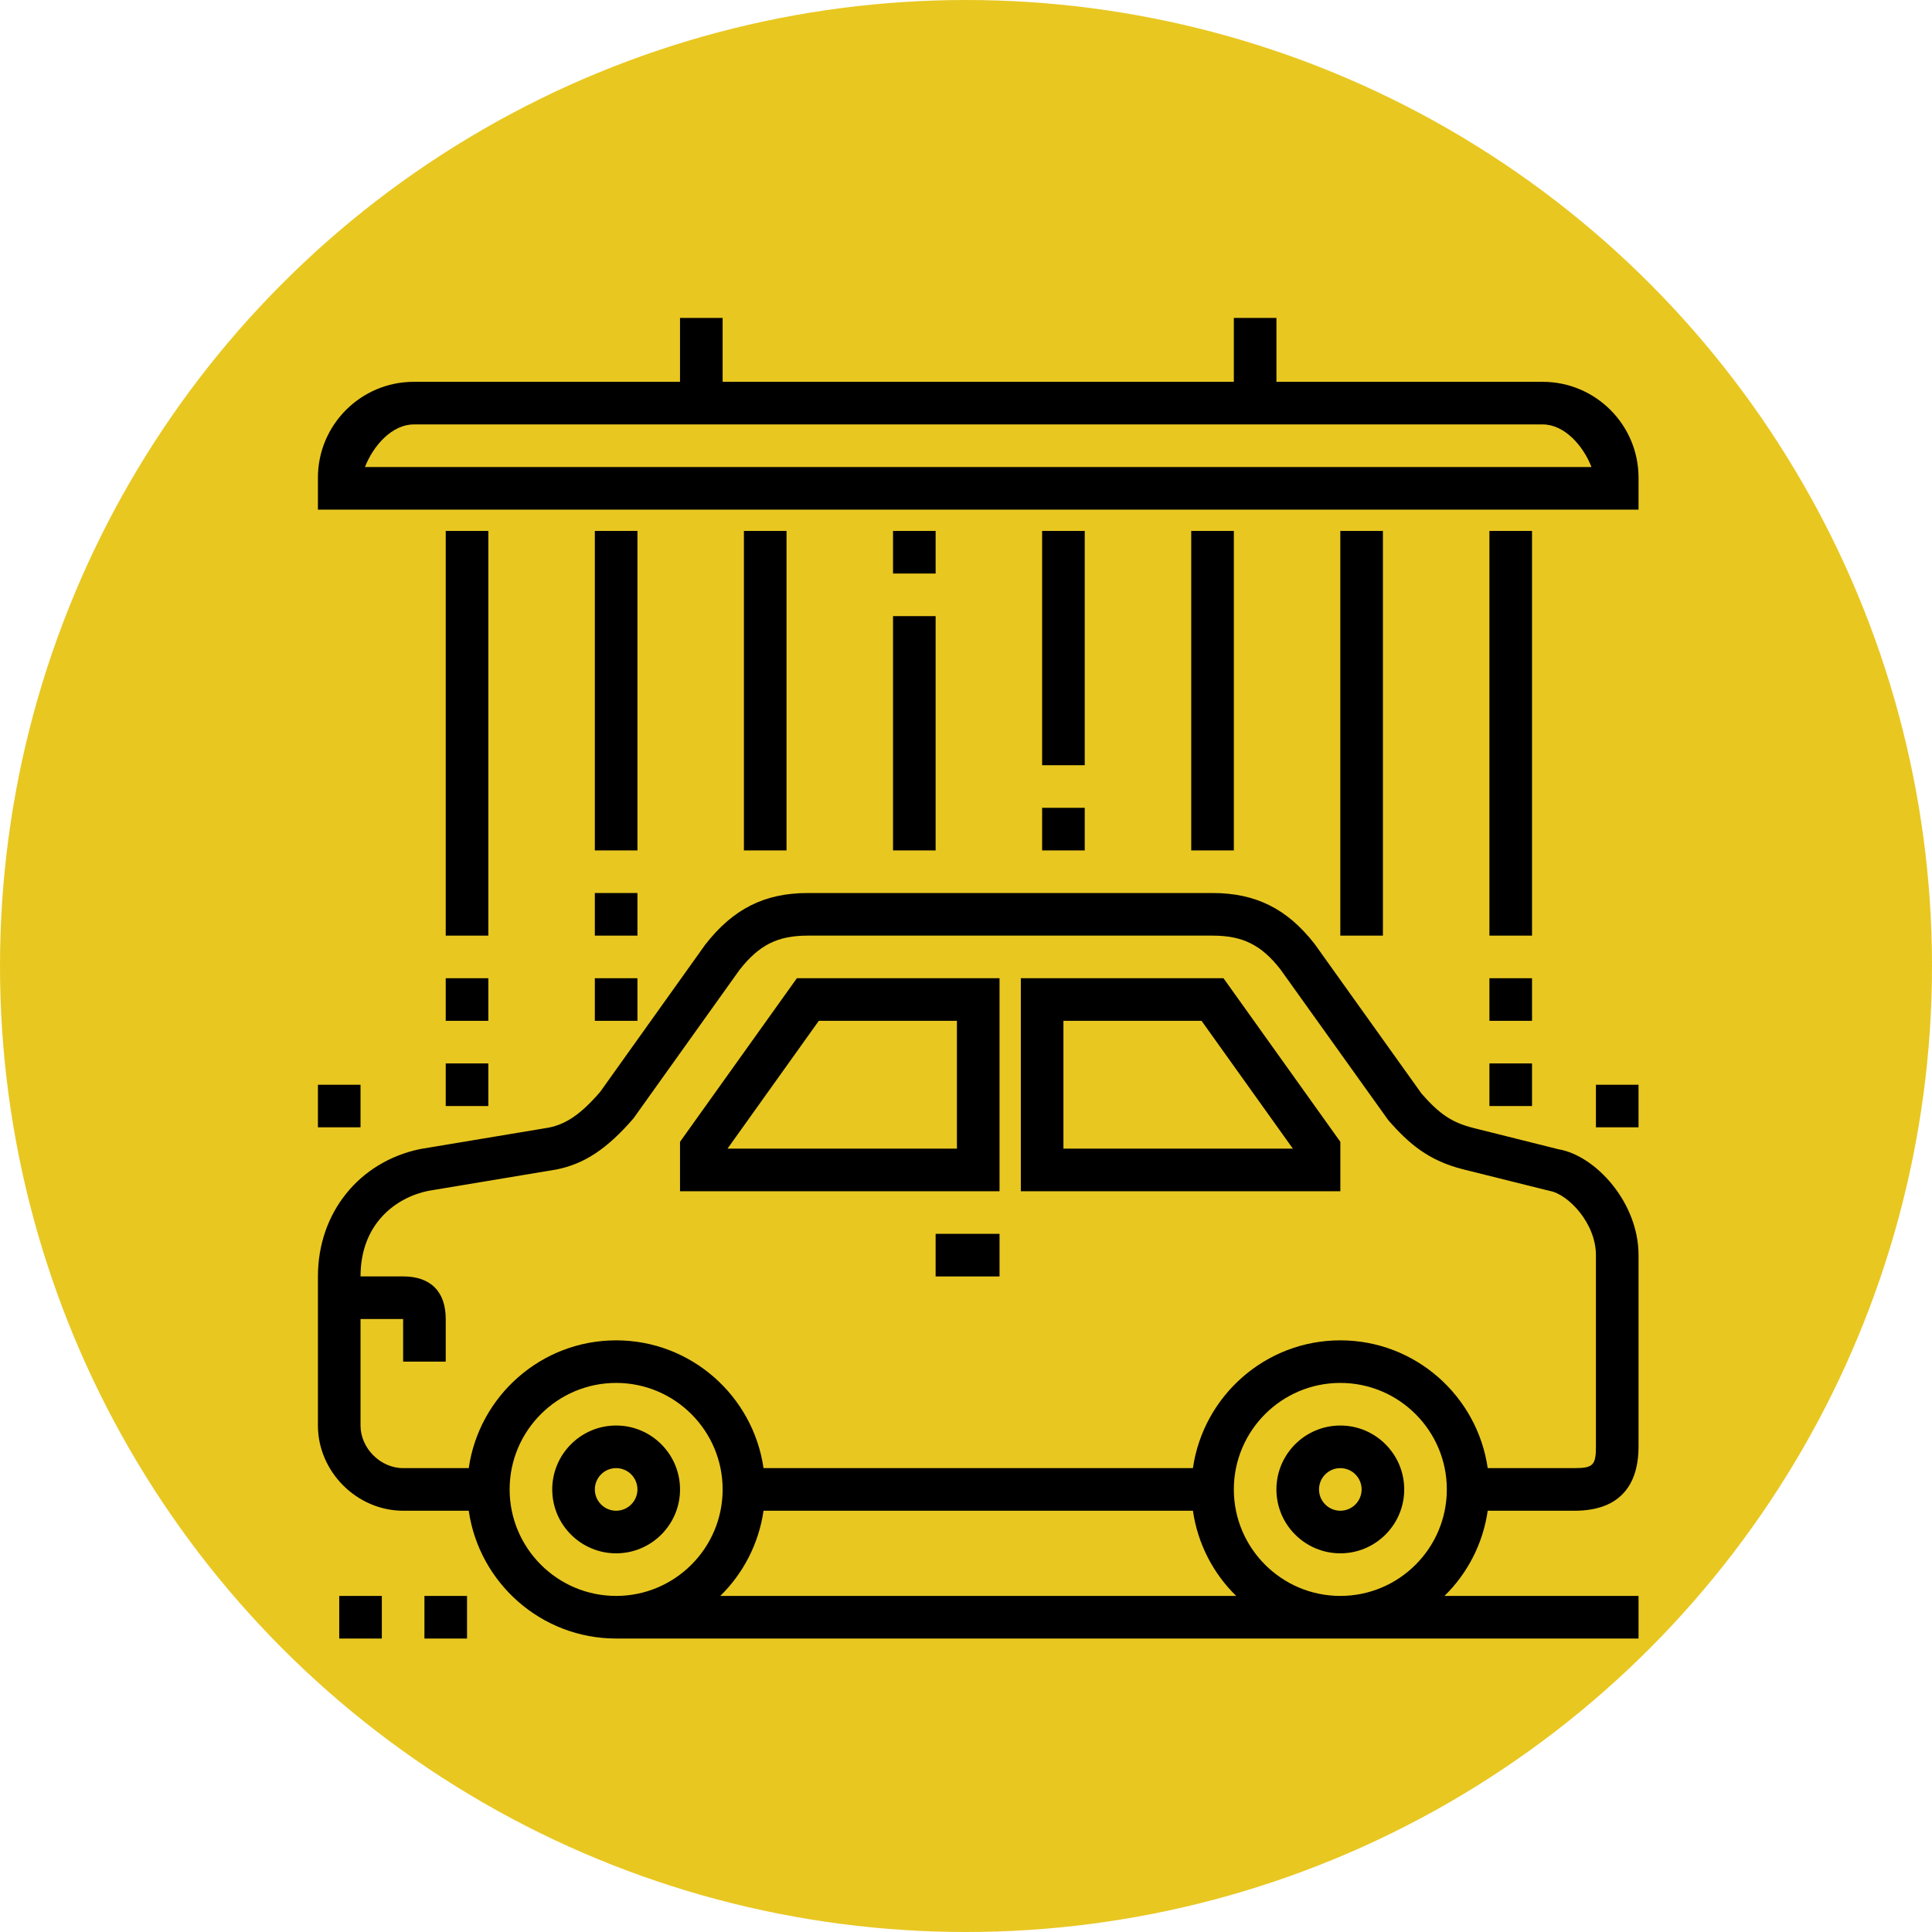
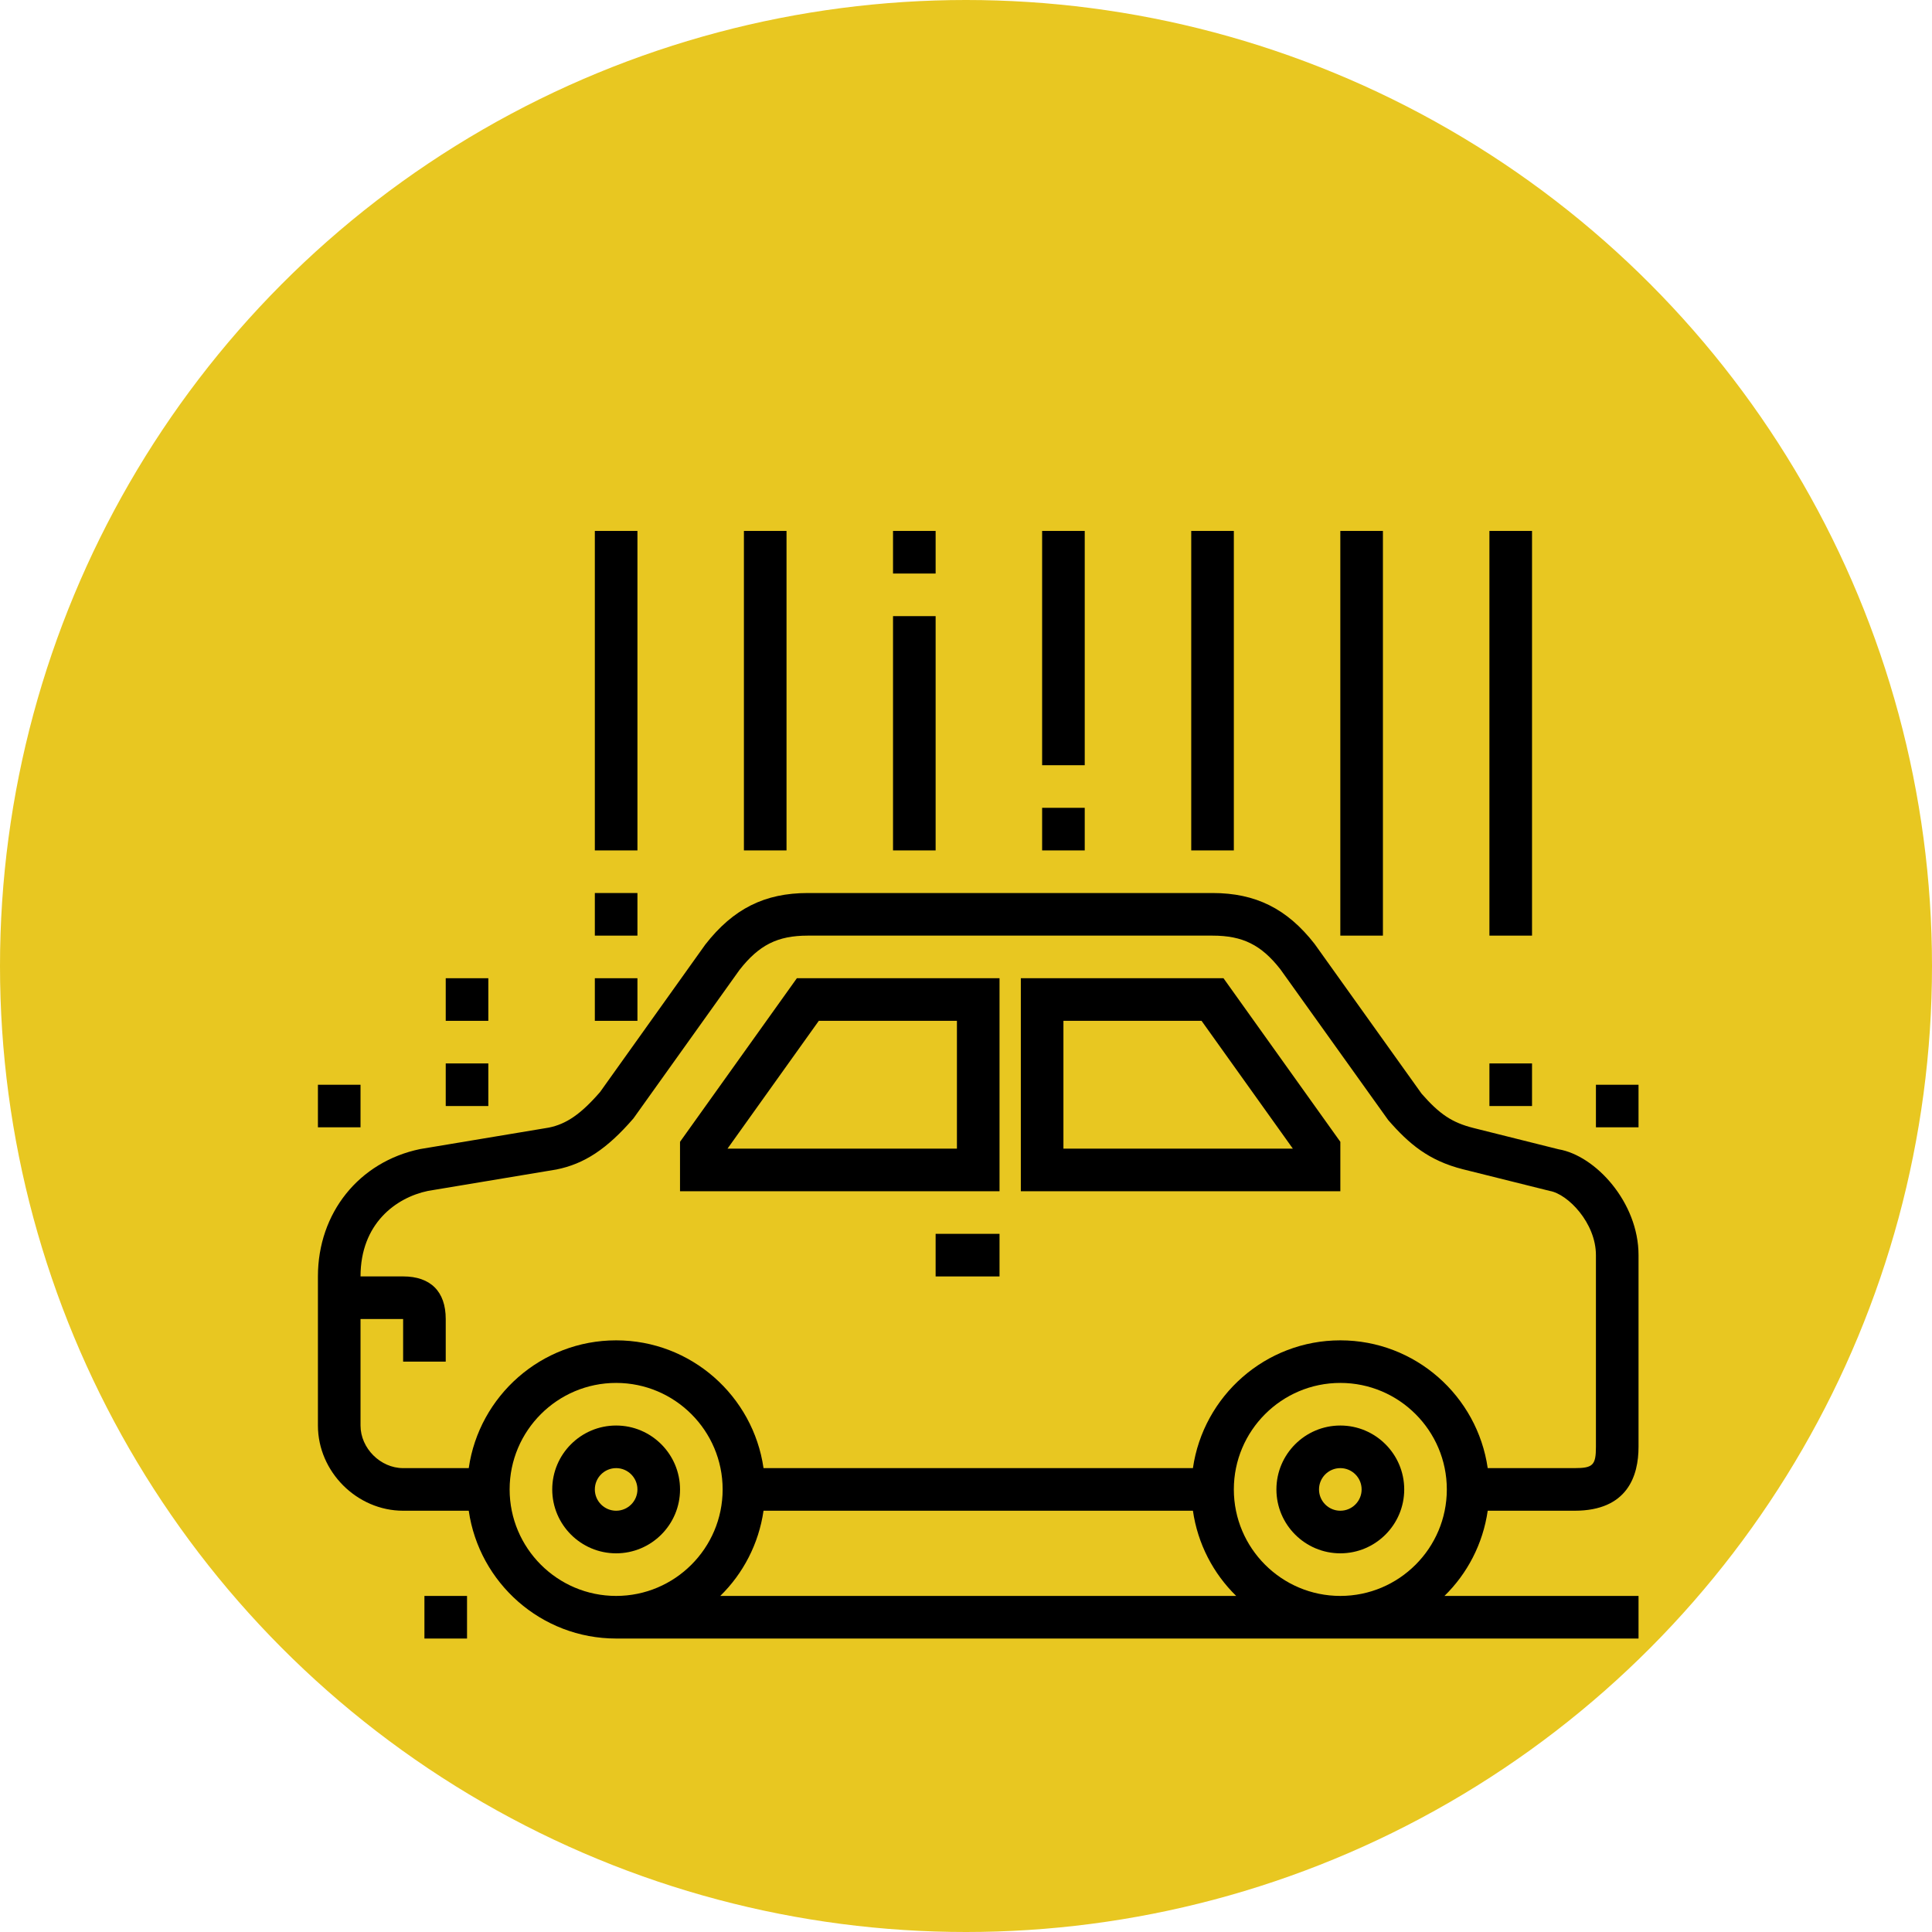
<svg xmlns="http://www.w3.org/2000/svg" width="79" height="79" viewBox="0 0 79 79" fill="none">
  <circle cx="39.5" cy="39.5" r="39.5" fill="#E8C721" />
  <g clip-path="url(#clip0_20_30)">
    <path d="M27.806 46.689V48.71H40.871V40H32.584L27.806 46.689ZM39.129 41.742V46.968H29.748L33.481 41.742H39.129Z" fill="black" />
    <path d="M41.742 40V48.71H54.807V46.689L50.029 40H41.742ZM43.484 46.968V41.742H49.132L52.865 46.968H43.484Z" fill="black" />
    <path d="M63.728 46.994L60.247 46.123C59.37 45.901 58.863 45.558 58.129 44.72L53.751 38.593C52.628 37.156 51.342 36.516 49.581 36.516H33.032C31.271 36.516 29.984 37.156 28.84 38.623L24.536 44.654C23.754 45.555 23.157 45.965 22.437 46.109L17.177 46.986C14.679 47.506 13 49.599 13 52.194V58.29C13 60.179 14.596 61.774 16.484 61.774H19.167C19.592 64.723 22.129 67 25.194 67H67V65.258H59.065C60 64.343 60.638 63.129 60.833 61.774H64.387C66.546 61.774 67 60.353 67 59.161V51.322C67 49.163 65.238 47.249 63.728 46.994ZM25.194 65.258C22.792 65.258 20.839 63.304 20.839 60.903C20.839 58.502 22.792 56.548 25.194 56.548C27.595 56.548 29.549 58.502 29.549 60.903C29.549 63.305 27.595 65.258 25.194 65.258ZM29.452 65.258C30.387 64.343 31.025 63.129 31.221 61.774H48.779C48.974 63.129 49.612 64.343 50.548 65.258H29.452ZM54.806 65.258C52.405 65.258 50.452 63.304 50.452 60.903C50.452 58.502 52.405 56.548 54.806 56.548C57.208 56.548 59.161 58.502 59.161 60.903C59.161 63.304 57.208 65.258 54.806 65.258ZM65.258 59.161C65.258 59.909 65.136 60.032 64.387 60.032H60.833C60.408 57.083 57.871 54.807 54.806 54.807C51.742 54.807 49.204 57.083 48.779 60.032H31.221C30.796 57.083 28.259 54.807 25.194 54.807C22.129 54.807 19.591 57.083 19.167 60.032H16.484C15.556 60.032 14.742 59.218 14.742 58.29V53.935H16.484V55.677H18.226V53.935C18.226 52.812 17.608 52.193 16.484 52.193H14.742C14.742 50.039 16.183 48.972 17.498 48.697L22.752 47.821C23.889 47.593 24.816 46.988 25.902 45.732L30.235 39.665C31.036 38.64 31.795 38.258 33.032 38.258H49.581C50.817 38.258 51.576 38.64 52.355 39.635L56.762 45.797C57.616 46.78 58.425 47.459 59.821 47.812L63.369 48.697C64.113 48.825 65.258 50.008 65.258 51.323V59.161Z" fill="black" />
    <path d="M40.871 50.452H38.258V52.194H40.871V50.452Z" fill="black" />
    <path d="M25.194 58.29C23.753 58.29 22.581 59.463 22.581 60.903C22.581 62.344 23.753 63.516 25.194 63.516C26.634 63.516 27.807 62.344 27.807 60.903C27.806 59.463 26.634 58.29 25.194 58.29ZM25.194 61.774C24.714 61.774 24.323 61.384 24.323 60.903C24.323 60.422 24.714 60.032 25.194 60.032C25.674 60.032 26.065 60.422 26.065 60.903C26.065 61.384 25.673 61.774 25.194 61.774Z" fill="black" />
    <path d="M54.806 58.29C53.366 58.29 52.193 59.463 52.193 60.903C52.193 62.344 53.366 63.516 54.806 63.516C56.247 63.516 57.419 62.344 57.419 60.903C57.419 59.463 56.247 58.29 54.806 58.29ZM54.806 61.774C54.326 61.774 53.935 61.384 53.935 60.903C53.935 60.422 54.326 60.032 54.806 60.032C55.286 60.032 55.677 60.422 55.677 60.903C55.677 61.384 55.286 61.774 54.806 61.774Z" fill="black" />
    <path d="M19.097 65.258H17.355V67H19.097V65.258Z" fill="black" />
-     <path d="M15.613 65.258H13.871V67H15.613V65.258Z" fill="black" />
    <path d="M26.065 21.71H24.323V34.774H26.065V21.71Z" fill="black" />
-     <path d="M19.968 21.71H18.226V38.258H19.968V21.71Z" fill="black" />
    <path d="M56.548 21.71H54.806V38.258H56.548V21.71Z" fill="black" />
    <path d="M62.645 21.71H60.903V38.258H62.645V21.71Z" fill="black" />
    <path d="M32.161 21.71H30.419V34.774H32.161V21.71Z" fill="black" />
    <path d="M38.258 25.194H36.516V34.774H38.258V25.194Z" fill="black" />
    <path d="M44.355 21.71H42.613V31.29H44.355V21.71Z" fill="black" />
    <path d="M50.452 21.71H48.71V34.774H50.452V21.71Z" fill="black" />
-     <path d="M63.081 15.613H52.194V13H50.452V15.613H29.548V13H27.806V15.613H16.919C14.758 15.613 13 17.371 13 19.532V20.839H67V19.532C67 17.371 65.242 15.613 63.081 15.613ZM14.924 19.097C15.26 18.226 16.028 17.355 16.919 17.355H63.081C63.972 17.355 64.74 18.226 65.076 19.097H14.924Z" fill="black" />
    <path d="M26.065 40H24.323V41.742H26.065V40Z" fill="black" />
-     <path d="M62.645 40H60.903V41.742H62.645V40Z" fill="black" />
    <path d="M19.968 40H18.226V41.742H19.968V40Z" fill="black" />
    <path d="M19.968 43.484H18.226V45.226H19.968V43.484Z" fill="black" />
    <path d="M62.645 43.484H60.903V45.226H62.645V43.484Z" fill="black" />
    <path d="M44.355 33.032H42.613V34.774H44.355V33.032Z" fill="black" />
    <path d="M26.065 36.516H24.323V38.258H26.065V36.516Z" fill="black" />
    <path d="M14.742 44.355H13V46.097H14.742V44.355Z" fill="black" />
    <path d="M67 44.355H65.258V46.097H67V44.355Z" fill="black" />
    <path d="M38.258 21.71H36.516V23.452H38.258V21.71Z" fill="black" />
  </g>
  <defs>
    <clipPath id="clip0_20_30">
      <rect width="54" height="54" fill="white" transform="translate(13 13)" />
    </clipPath>
  </defs>
</svg>